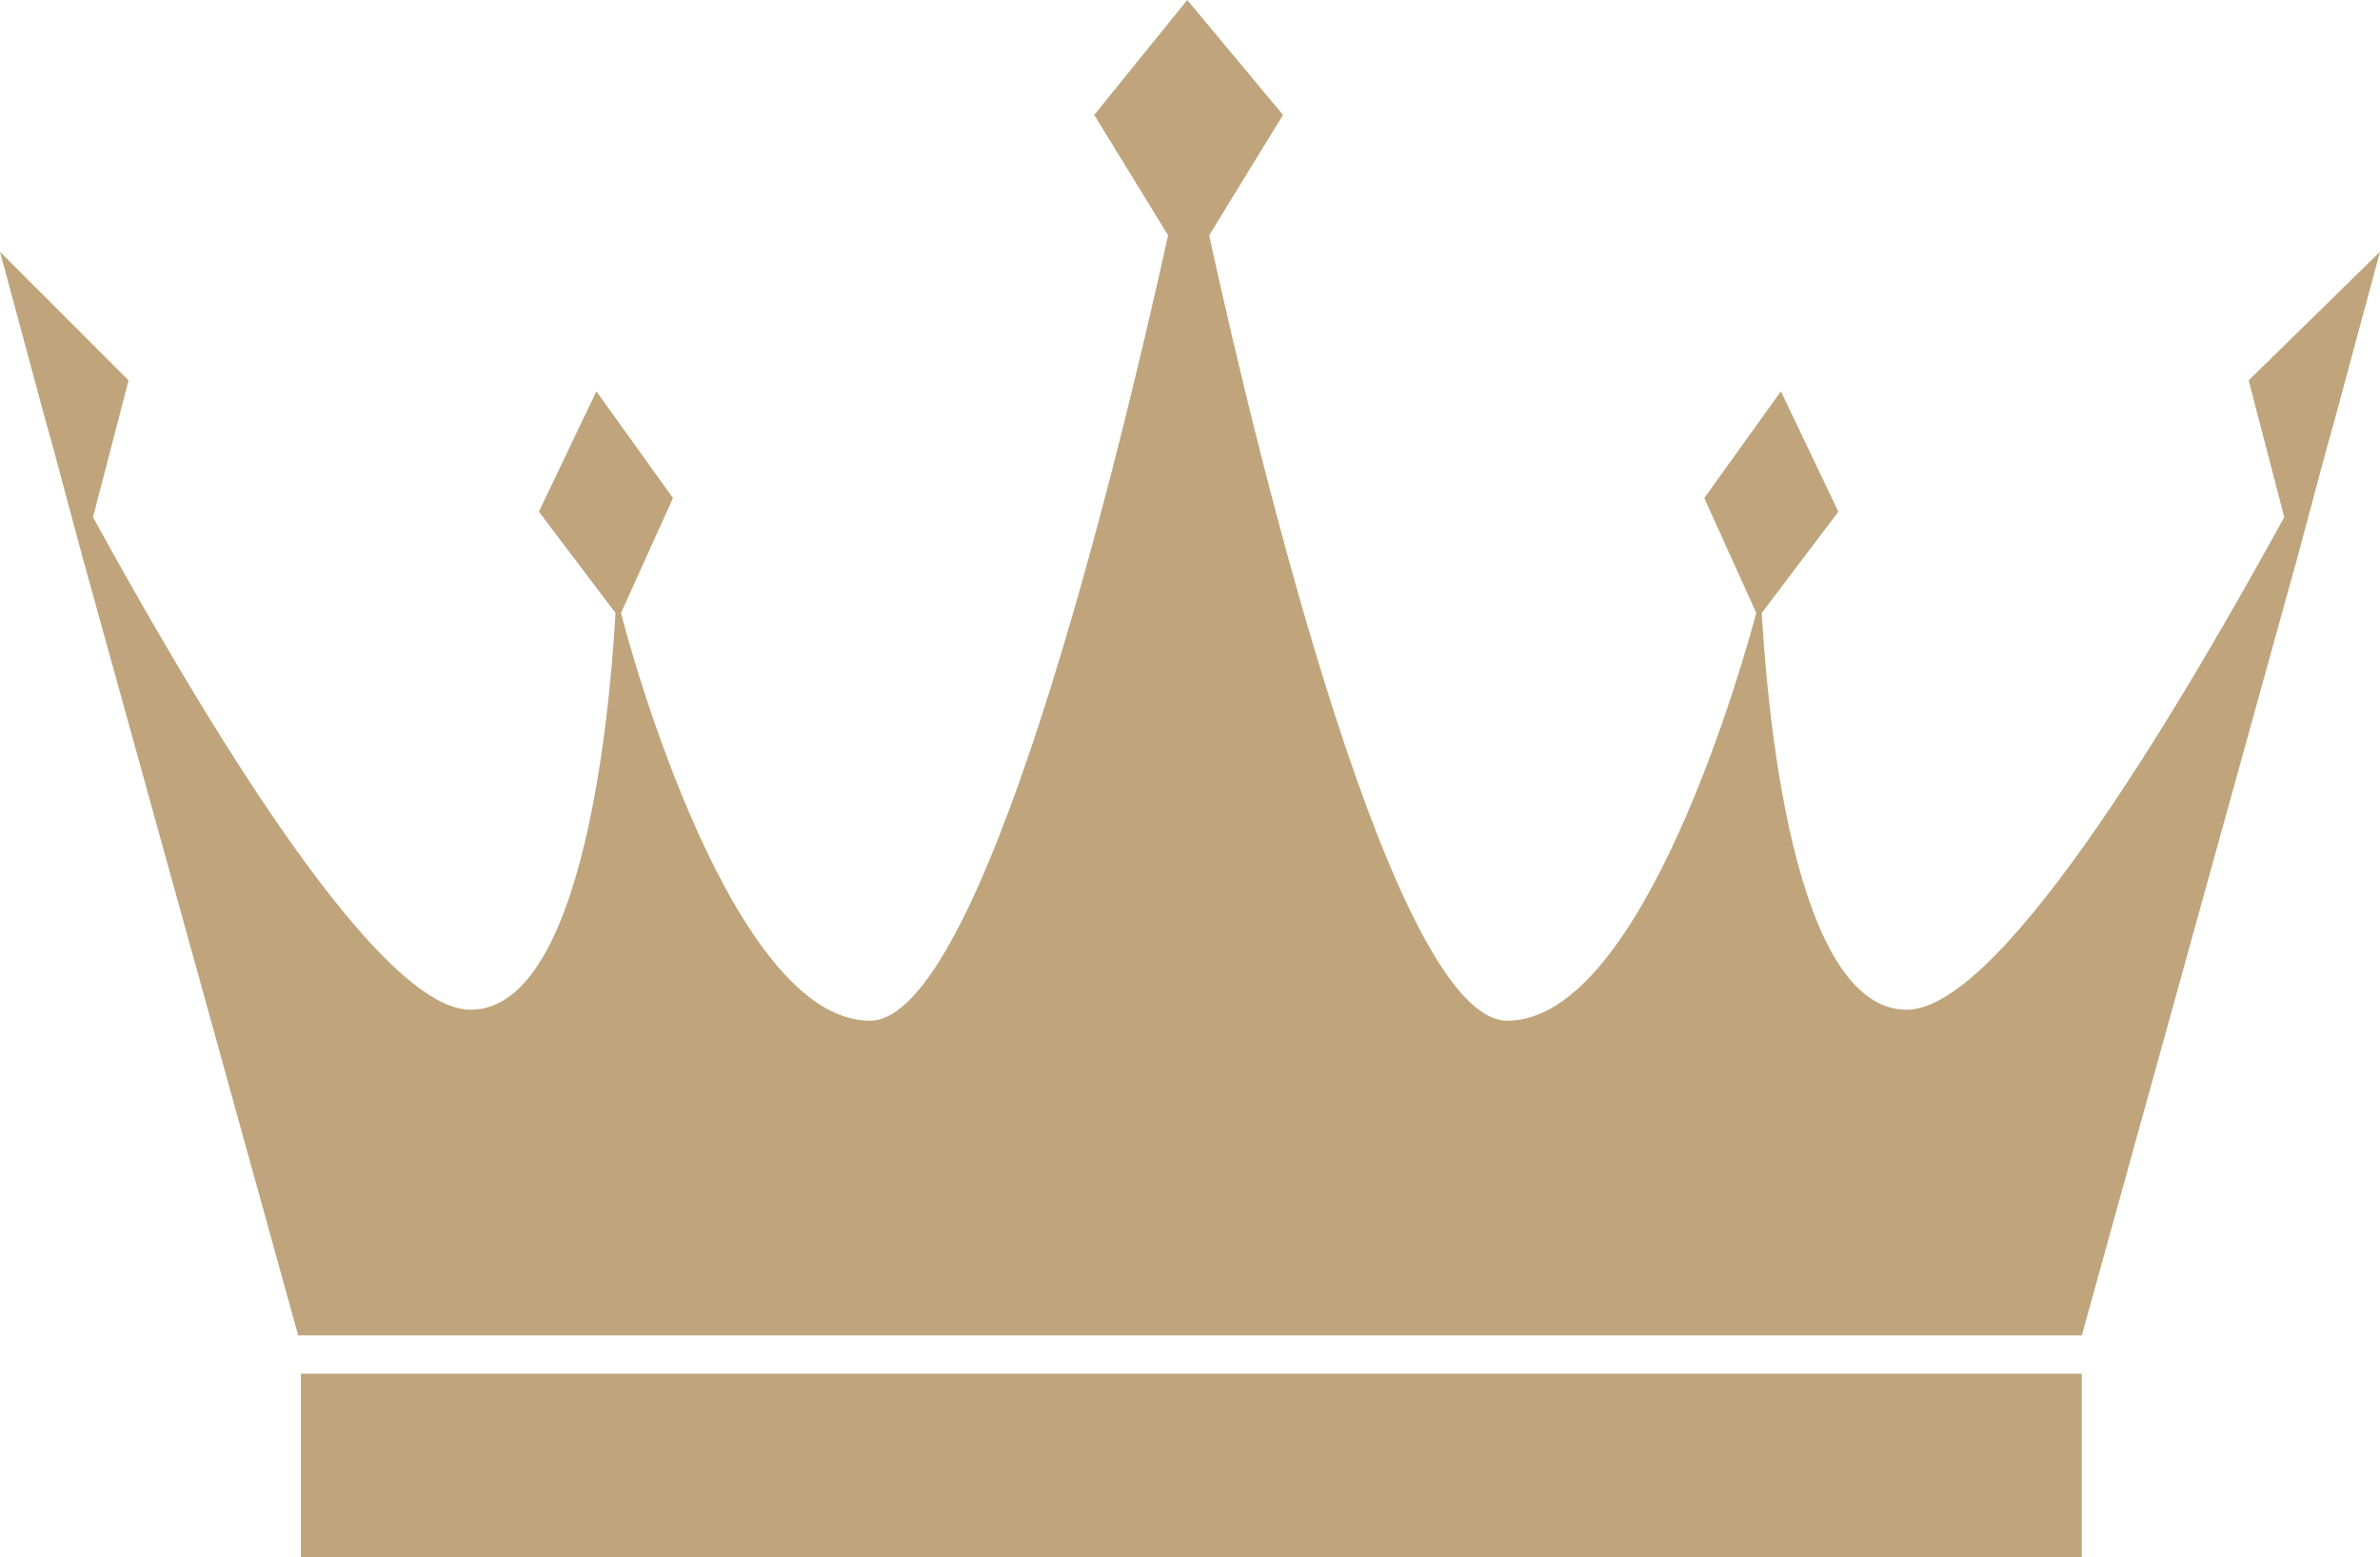
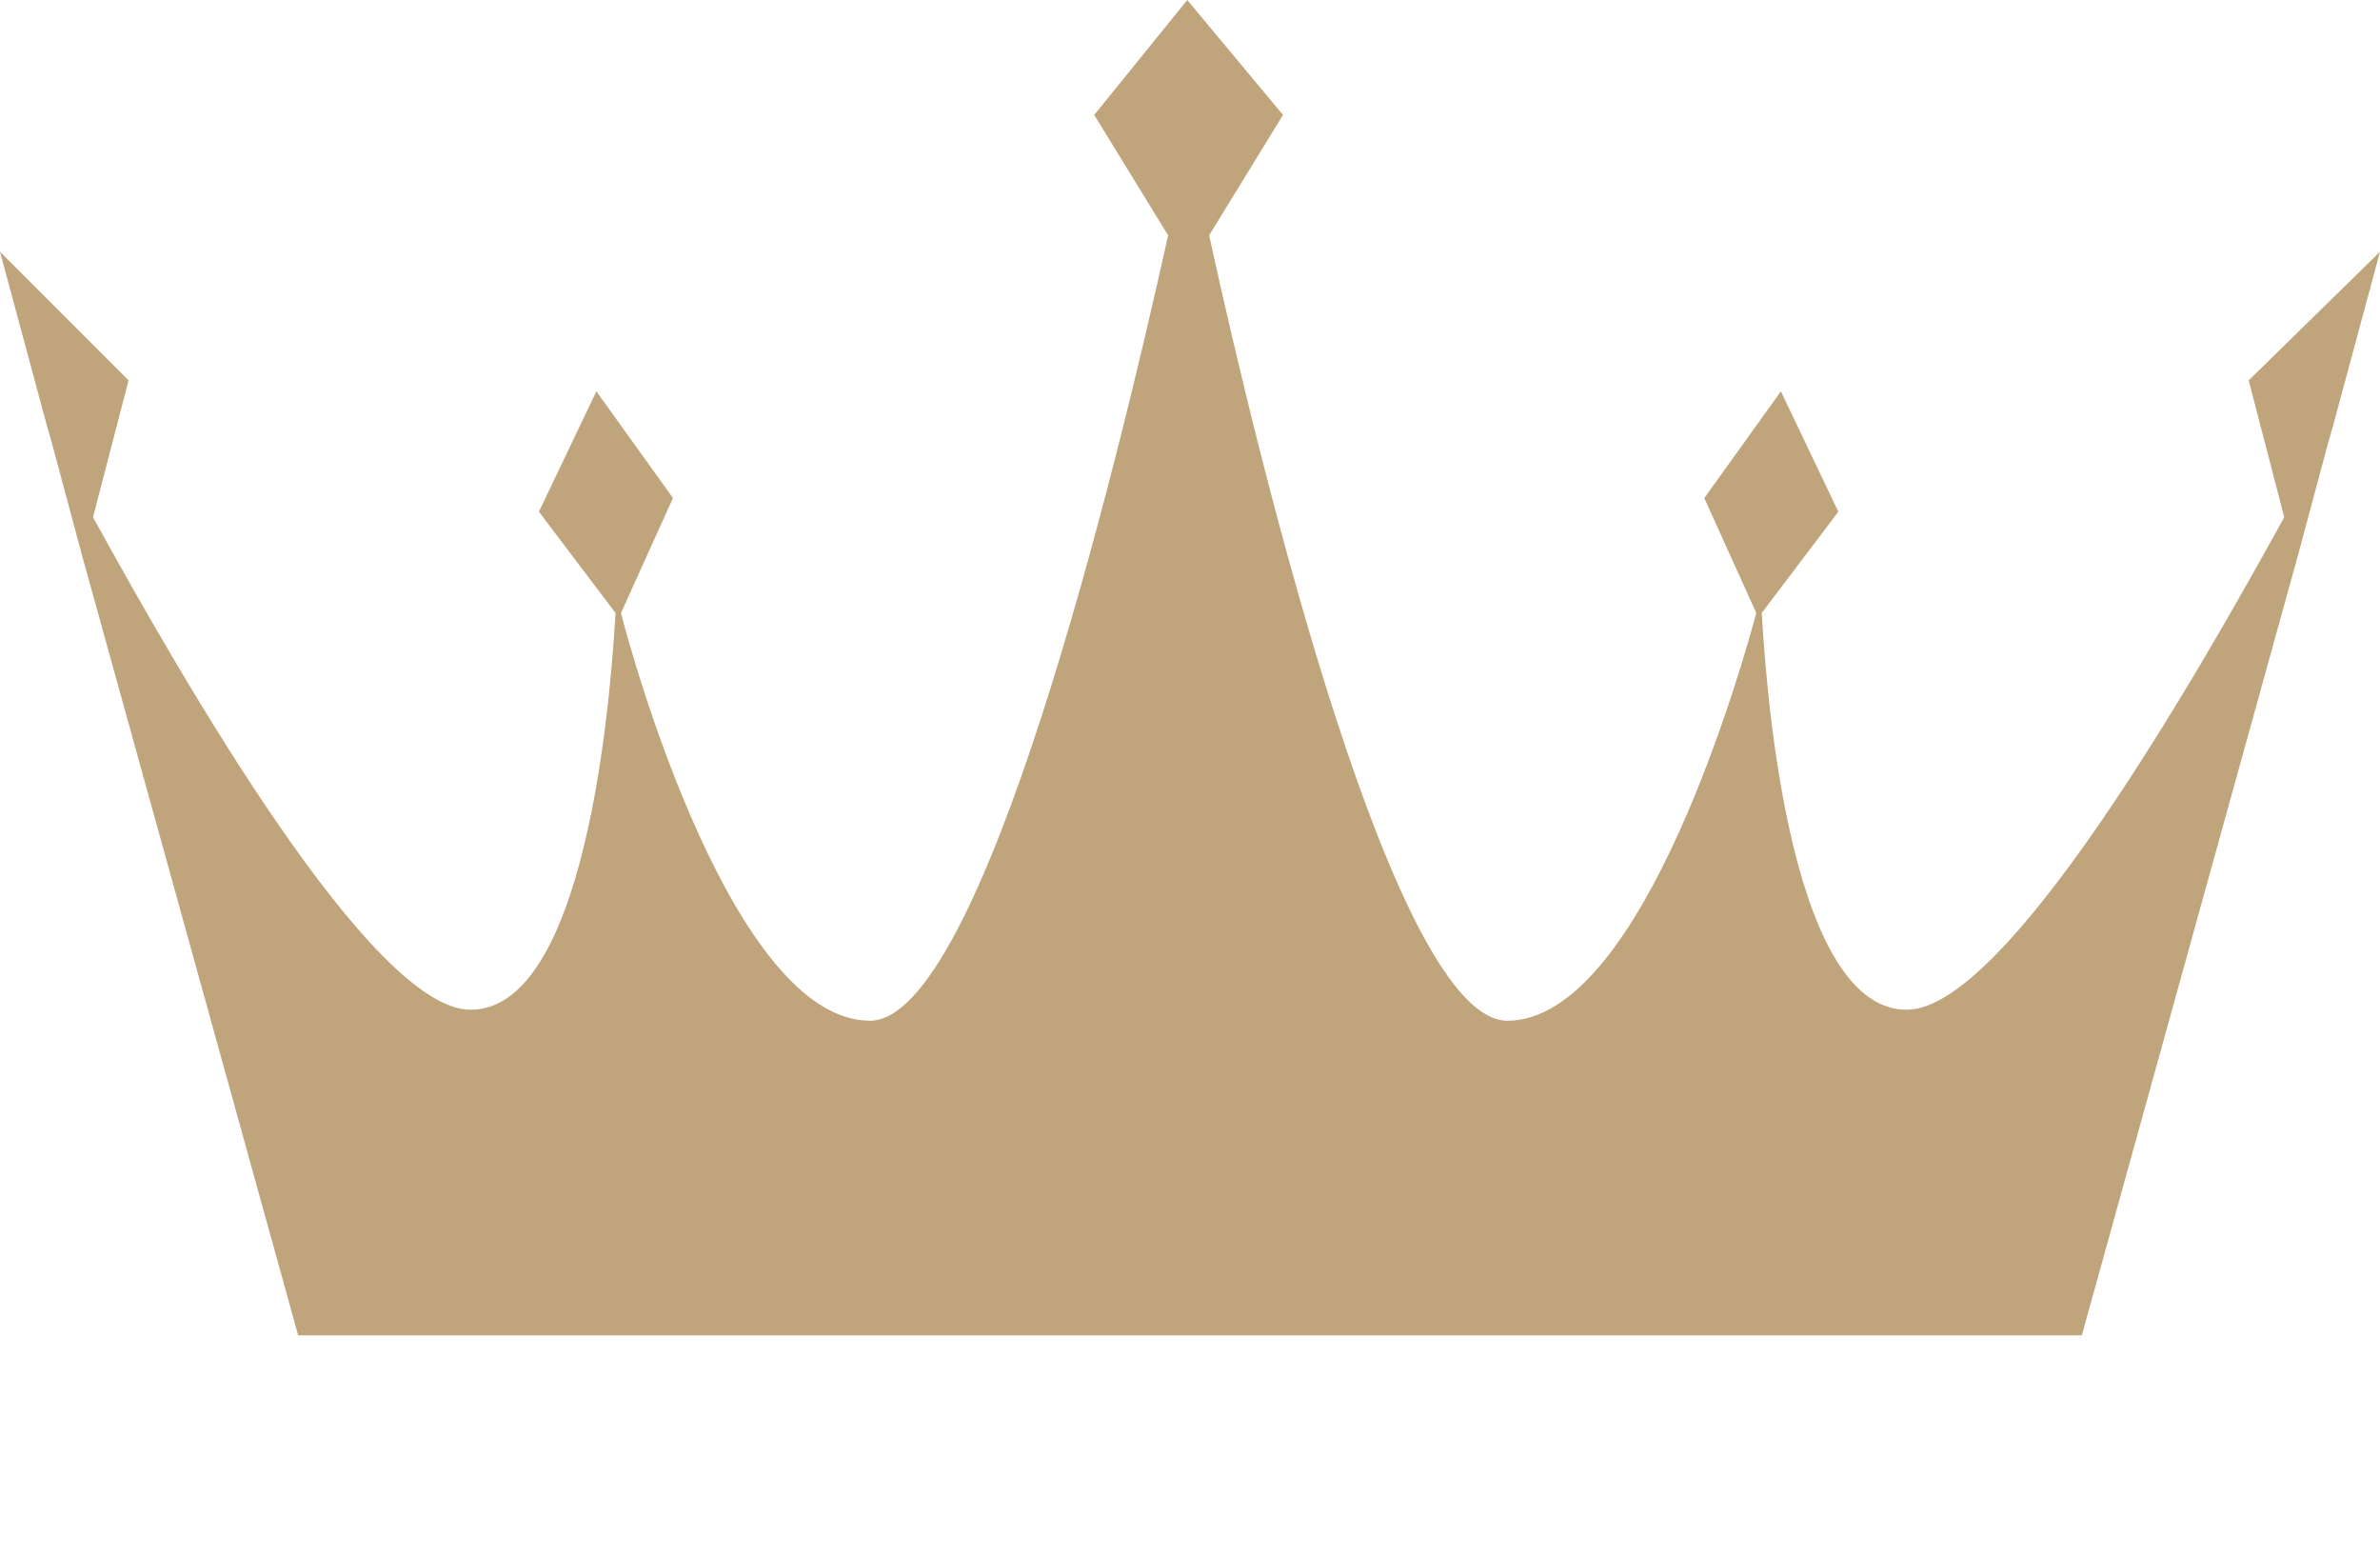
<svg xmlns="http://www.w3.org/2000/svg" version="1.1" id="Layer_1" x="0px" y="0px" width="87px" height="56.9px" viewBox="0 0 87 56.9" style="enable-background:new 0 0 87 56.9;" xml:space="preserve">
  <style type="text/css"> .st0{fill:#BFA47C;} </style>
  <g id="Layer_x0020_1">
    <g id="_1649688816">
      <g>
-         <polygon class="st0" points="11,56.9 76.1,56.9 76.1,50.2 11,50.2 " />
        <path class="st0" d="M87,9.2l-4.8,4.7l1.3,5c-3.3,6-10.2,18-13.8,18c-4.5,0-5.2-12.9-5.3-14.5l2.8-3.7l-2.1-4.4l-2.8,3.9l1.9,4.2 c-0.4,1.5-4.1,14.9-9.1,14.9c-4.1,0-9-20-10.9-28.7l2.7-4.4L43.4,0l0,0L40,4.2l2.7,4.4c-1.9,8.6-6.8,28.7-10.9,28.7 c-5,0-8.7-13.3-9.1-14.9l1.9-4.2l-2.8-3.9l-2.1,4.4l2.8,3.7c-0.1,1.6-0.8,14.5-5.3,14.5c-3.6,0-10.5-12-13.8-18l1.3-5L0,9.2 l1.7,6.3l0,0l0.2,0.7L3,20.3l0,0l7.9,28.5h65.2l7.9-28.5l0,0l1.1-4.1l0.2-0.7l0,0L87,9.2L87,9.2z" />
      </g>
    </g>
  </g>
</svg>